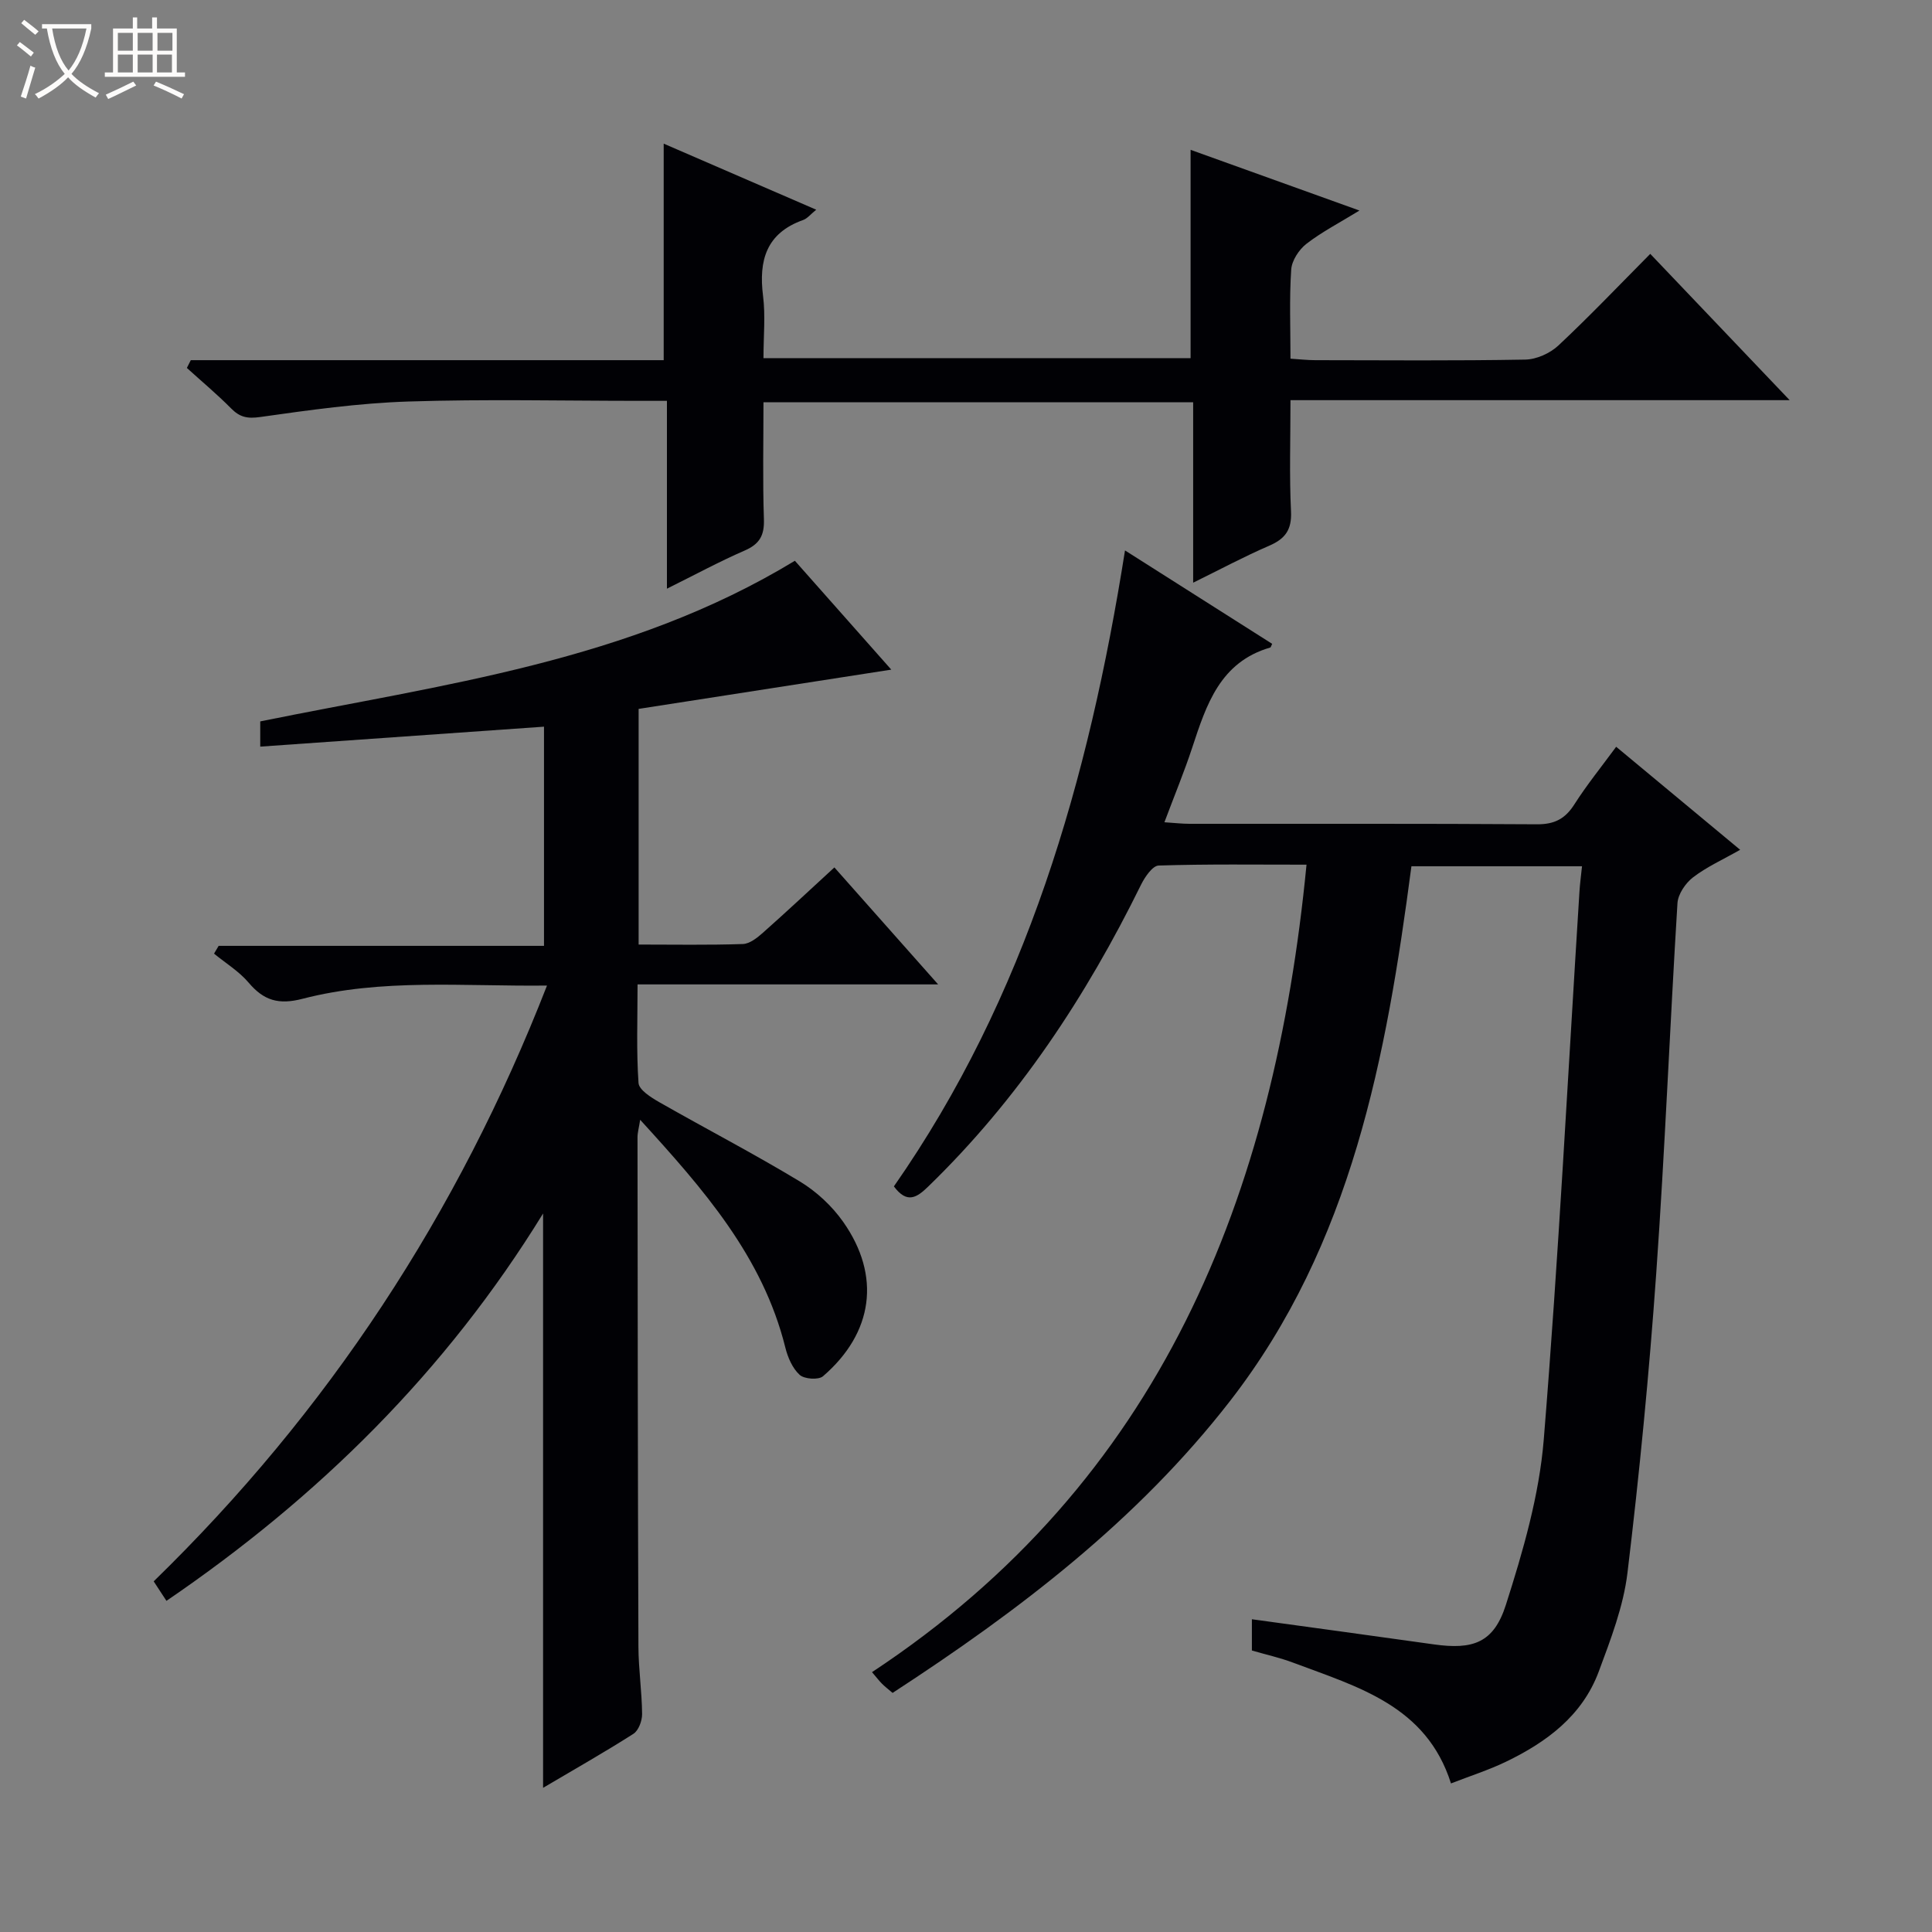
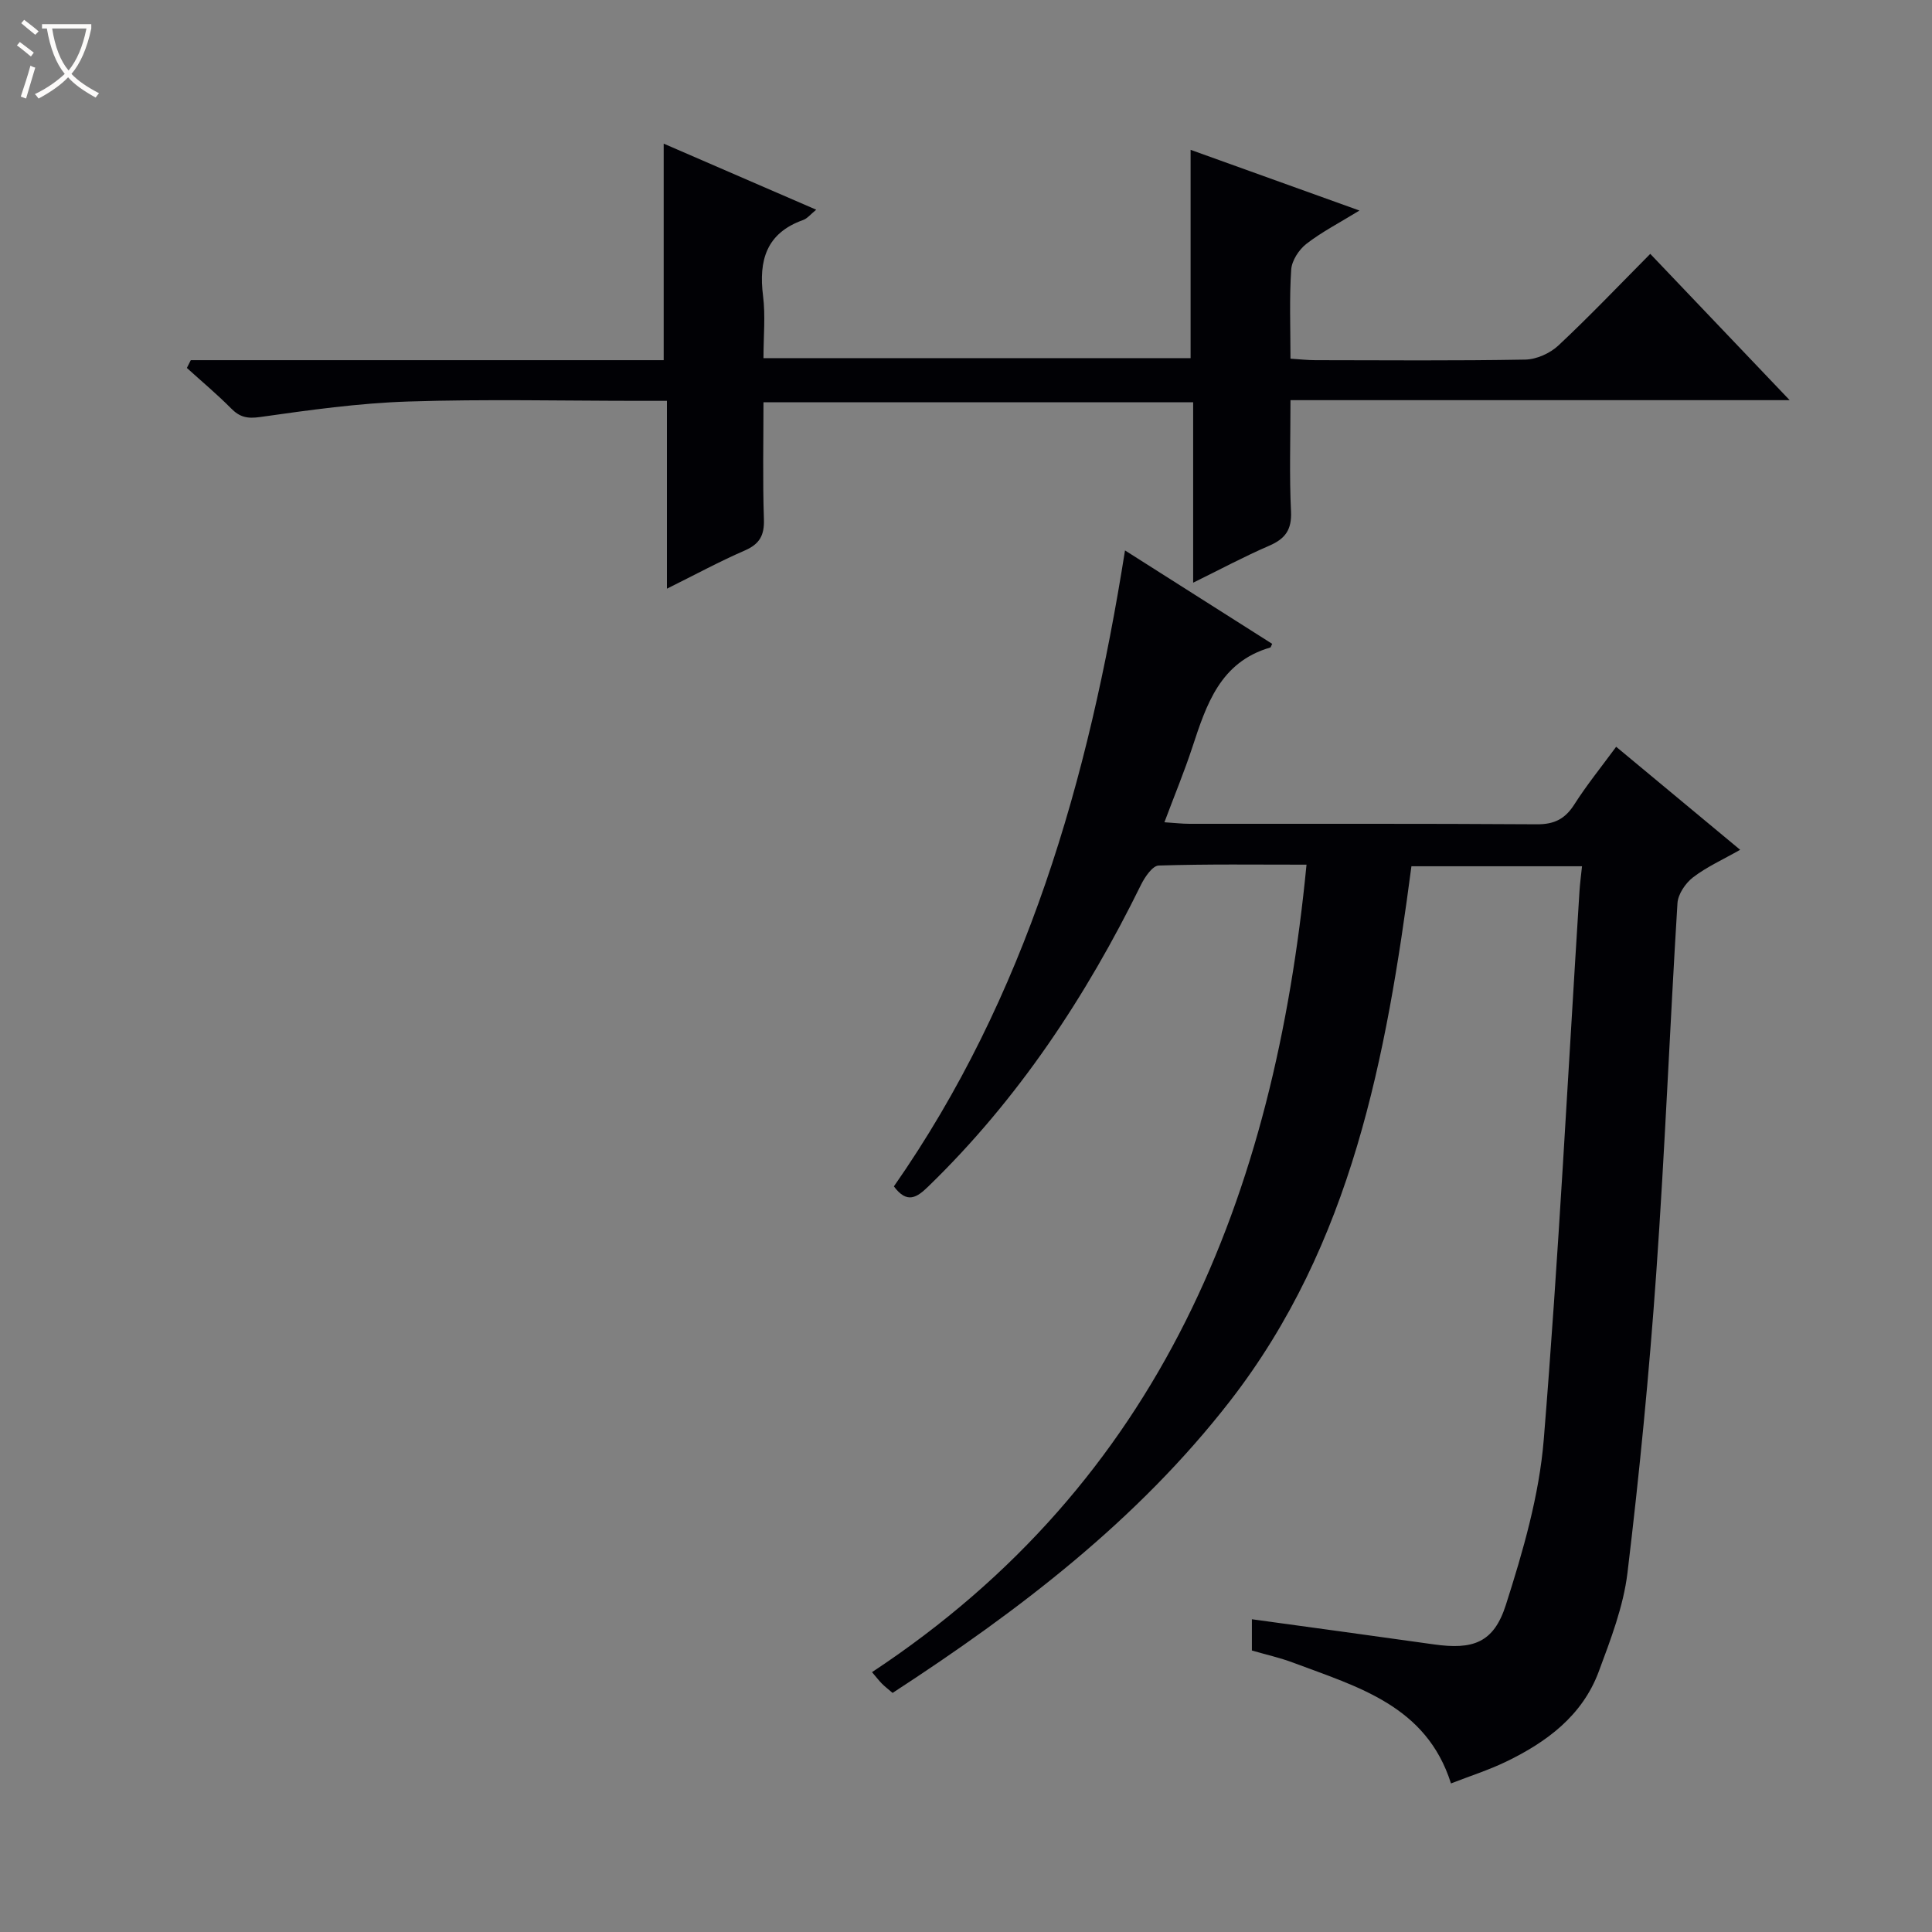
<svg xmlns="http://www.w3.org/2000/svg" enable-background="new 0 0 400 400" viewBox="0 0 400 400">
  <rect x="0" y="0" width="400" height="400" fill="#808080" stroke="none" />
  <path d="m6.4 11.7c-1-.8-1.9-1.6-2.9-2.3l.6-.7c.9.7 1.9 1.4 2.9 2.2zm-2.1 8.3c.7-2.1 1.4-4.2 2-6.4.2.1.6.3 1 .4-.7 2.3-1.3 4.4-1.9 6.4zm3-12.8c-1.1-.9-2.1-1.7-2.9-2.4l.6-.7c1 .8 2 1.5 3 2.4zm1.4-1.3v-.9h10.2v.9c-.9 4.2-2.3 7.3-4.1 9.4 1.3 1.4 3.2 2.7 5.7 4-.2.2-.4.5-.7.9-2.5-1.4-4.4-2.7-5.7-4.2-1.4 1.5-3.5 3-6.1 4.4 0 0 0 0-.1-.1-.3-.4-.5-.7-.7-.8 2.7-1.3 4.7-2.8 6.2-4.2-1.8-2.2-3-5.3-3.7-9.4zm9.2 0h-7.1c.6 3.8 1.7 6.7 3.4 8.7 1.7-2.1 2.9-4.8 3.7-8.7z" fill="#fcfbfa" />
-   <path d="m31.6 3.6h.9v2.3h4.1v9.1h1.7v.9h-16.6v-.9h1.7v-9.1h4.1v-2.3h.9v2.3h3.1v-2.3zm-4 13.3.6.8c-1.9.9-3.8 1.9-5.8 2.8-.2-.3-.3-.6-.5-.9 2-.9 3.9-1.8 5.7-2.7zm-3.2-10.1v3.7h3.1v-3.7zm0 4.5v3.7h3.1v-3.7zm4.1-4.5v3.7h3.1v-3.7zm0 4.5v3.7h3.1v-3.7zm9.1 9.1c-2.1-1.1-4.1-2-5.8-2.7l.5-.8c2.2.9 4.1 1.8 5.8 2.6zm-1.9-13.6h-3.1v3.7h3.1zm-3.2 4.5v3.7h3.1v-3.7z" fill="#fcfbfa" />
  <g fill="#010105">
    <path d="m184.8 350.5c-.96-.82-1.62-1.33-2.2-1.91s-1.07-1.24-2.06-2.39c59.84-39.5 83.3-98.53 89.96-167.18-10.38 0-20.5-.14-30.61.18-1.27.04-2.85 2.36-3.64 3.95-11.39 23.17-25.43 44.44-44.06 62.5-2.33 2.26-4.37 3.68-7.12-.02 27.4-39.27 40.32-84.1 47.85-131.67 10.53 6.68 20.52 13.02 30.47 19.34-.24.48-.28.73-.39.76-10.4 3.01-13.24 11.85-16.16 20.72-1.65 5.01-3.68 9.9-5.76 15.46 2.03.13 3.61.32 5.19.32 23.99.02 47.98-.06 71.97.1 3.61.02 5.82-1.14 7.72-4.13 2.57-4.03 5.6-7.77 8.65-11.92 8.55 7.1 16.83 13.98 25.67 21.33-3.6 2.05-6.94 3.54-9.76 5.71-1.56 1.2-3.11 3.48-3.22 5.36-1.58 25.56-2.59 51.15-4.4 76.69-1.46 20.69-3.47 41.35-5.95 61.94-.84 6.96-3.48 13.8-5.95 20.45-3.39 9.11-10.75 14.58-19.19 18.65-3.58 1.73-7.4 2.94-11.4 4.5-5.09-16.12-19.33-19.98-32.67-25-2.76-1.04-5.67-1.68-8.55-2.52 0-2.28 0-4.39 0-6.47 12.72 1.75 25.2 3.44 37.66 5.2 8.08 1.14 12.4-.28 14.92-8.16 3.56-11.14 6.91-22.69 7.85-34.26 3.07-37.76 5-75.62 7.39-113.44.1-1.63.32-3.25.53-5.24-11.85 0-23.42 0-35.32 0-5.19 39.4-12.32 78.21-37.58 110.75-19.15 24.65-43.55 43.29-69.84 60.4z" />
-     <path d="m34.46 331.44c-.96-1.47-1.75-2.67-2.64-4.04 36.07-35.12 62.97-76.02 81.43-123.35-17.35.2-34.18-1.52-50.62 2.74-4.92 1.28-8.01.37-11.14-3.33-1.99-2.35-4.76-4.04-7.18-6.02.32-.54.64-1.07.96-1.61h67.36c0-15.51 0-30.38 0-45.38-19.53 1.37-38.98 2.74-58.75 4.13 0-2.34 0-3.75 0-5.22 37.76-7.69 76.27-12.35 110.69-33.26 6.44 7.28 13.34 15.06 19.96 22.54-17.44 2.71-34.92 5.43-52.31 8.13v48.79c7.34 0 14.47.13 21.58-.11 1.43-.05 2.99-1.3 4.17-2.35 4.85-4.3 9.59-8.74 14.78-13.51 7.03 7.92 13.94 15.72 21.48 24.22-21.04 0-41.36 0-62.23 0 0 7.2-.26 13.83.2 20.41.1 1.43 2.59 3 4.29 3.97 9.66 5.51 19.54 10.64 29.06 16.39 3.47 2.09 6.72 5.11 9.04 8.42 7.85 11.17 6.22 22.96-4.2 31.94-.93.8-3.86.59-4.83-.29-1.48-1.35-2.45-3.59-2.96-5.63-4.68-18.87-16.97-32.83-30.06-47.18-.25 1.61-.55 2.63-.55 3.65.03 35.16.06 70.31.19 105.47.02 4.64.72 9.28.76 13.92.01 1.39-.73 3.41-1.8 4.09-6 3.83-12.21 7.34-18.7 11.18 0-39.62 0-78.77 0-118.91-20.16 32.77-46.52 58.75-77.98 80.2z" />
    <path d="m39.5 74.57h97.91c0-15.02 0-29.57 0-44.83 10.4 4.51 20.76 9 31.58 13.68-1.19.96-1.85 1.83-2.71 2.13-7.62 2.71-9.23 8.35-8.3 15.71.52 4.09.09 8.3.09 12.89h88.43c0-14.32 0-28.55 0-43.13 11.3 4.06 22.66 8.15 34.96 12.57-4.13 2.54-7.79 4.42-10.99 6.9-1.54 1.2-3.02 3.46-3.14 5.34-.4 5.96-.15 11.96-.15 18.43 1.9.12 3.51.31 5.12.31 14.5.02 29 .14 43.49-.12 2.33-.04 5.12-1.3 6.85-2.91 6.43-6.02 12.51-12.41 19.03-18.98 9.53 10 18.81 19.74 28.86 30.29-34.87 0-68.84 0-103.35 0 0 8.13-.25 15.59.11 23.03.18 3.8-1.19 5.67-4.52 7.11-5.11 2.2-10.04 4.85-15.74 7.65 0-12.94 0-25.02 0-37.36-29.7 0-58.96 0-88.96 0 0 8.05-.18 16.15.09 24.23.11 3.32-.88 5.12-3.95 6.46-5.29 2.3-10.38 5.06-16.13 7.91 0-13.2 0-25.64 0-38.89-2.08 0-3.83 0-5.57 0-16 0-32.01-.38-47.99.14-10.25.33-20.49 1.77-30.66 3.21-2.67.38-4.23.03-6.02-1.79-2.9-2.93-6.09-5.59-9.15-8.37.26-.53.53-1.07.81-1.61z" />
  </g>
</svg>